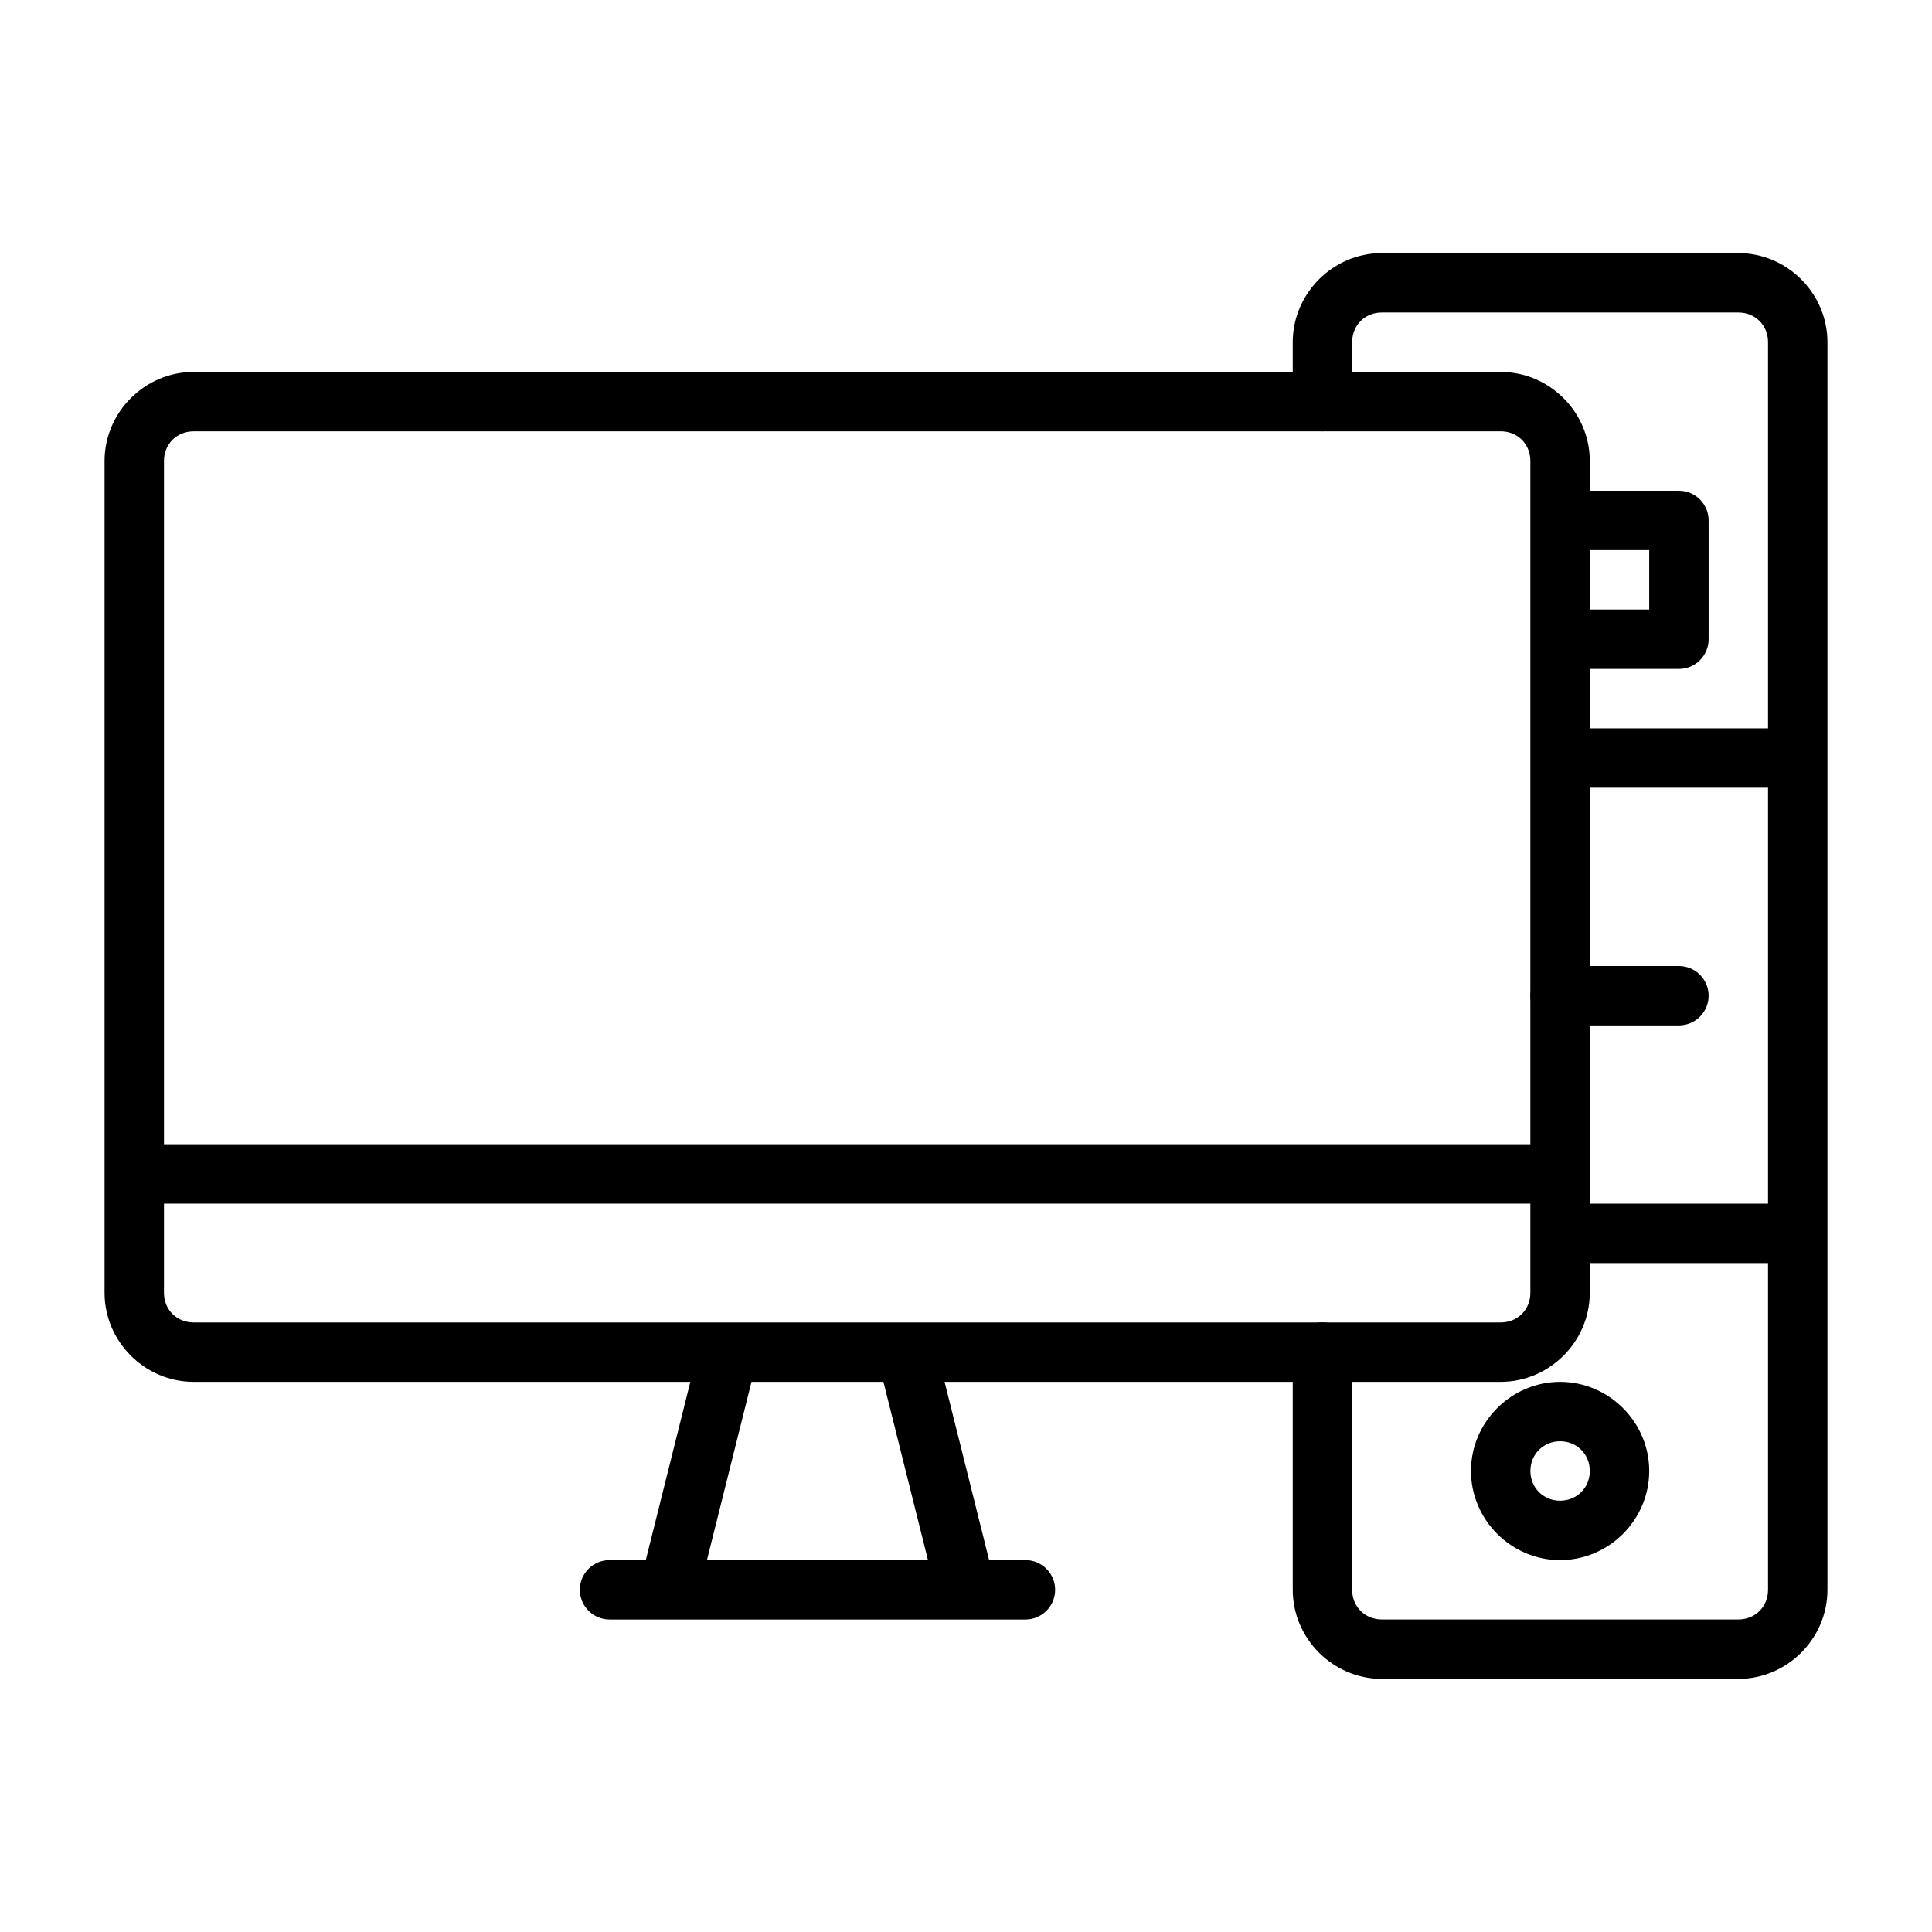
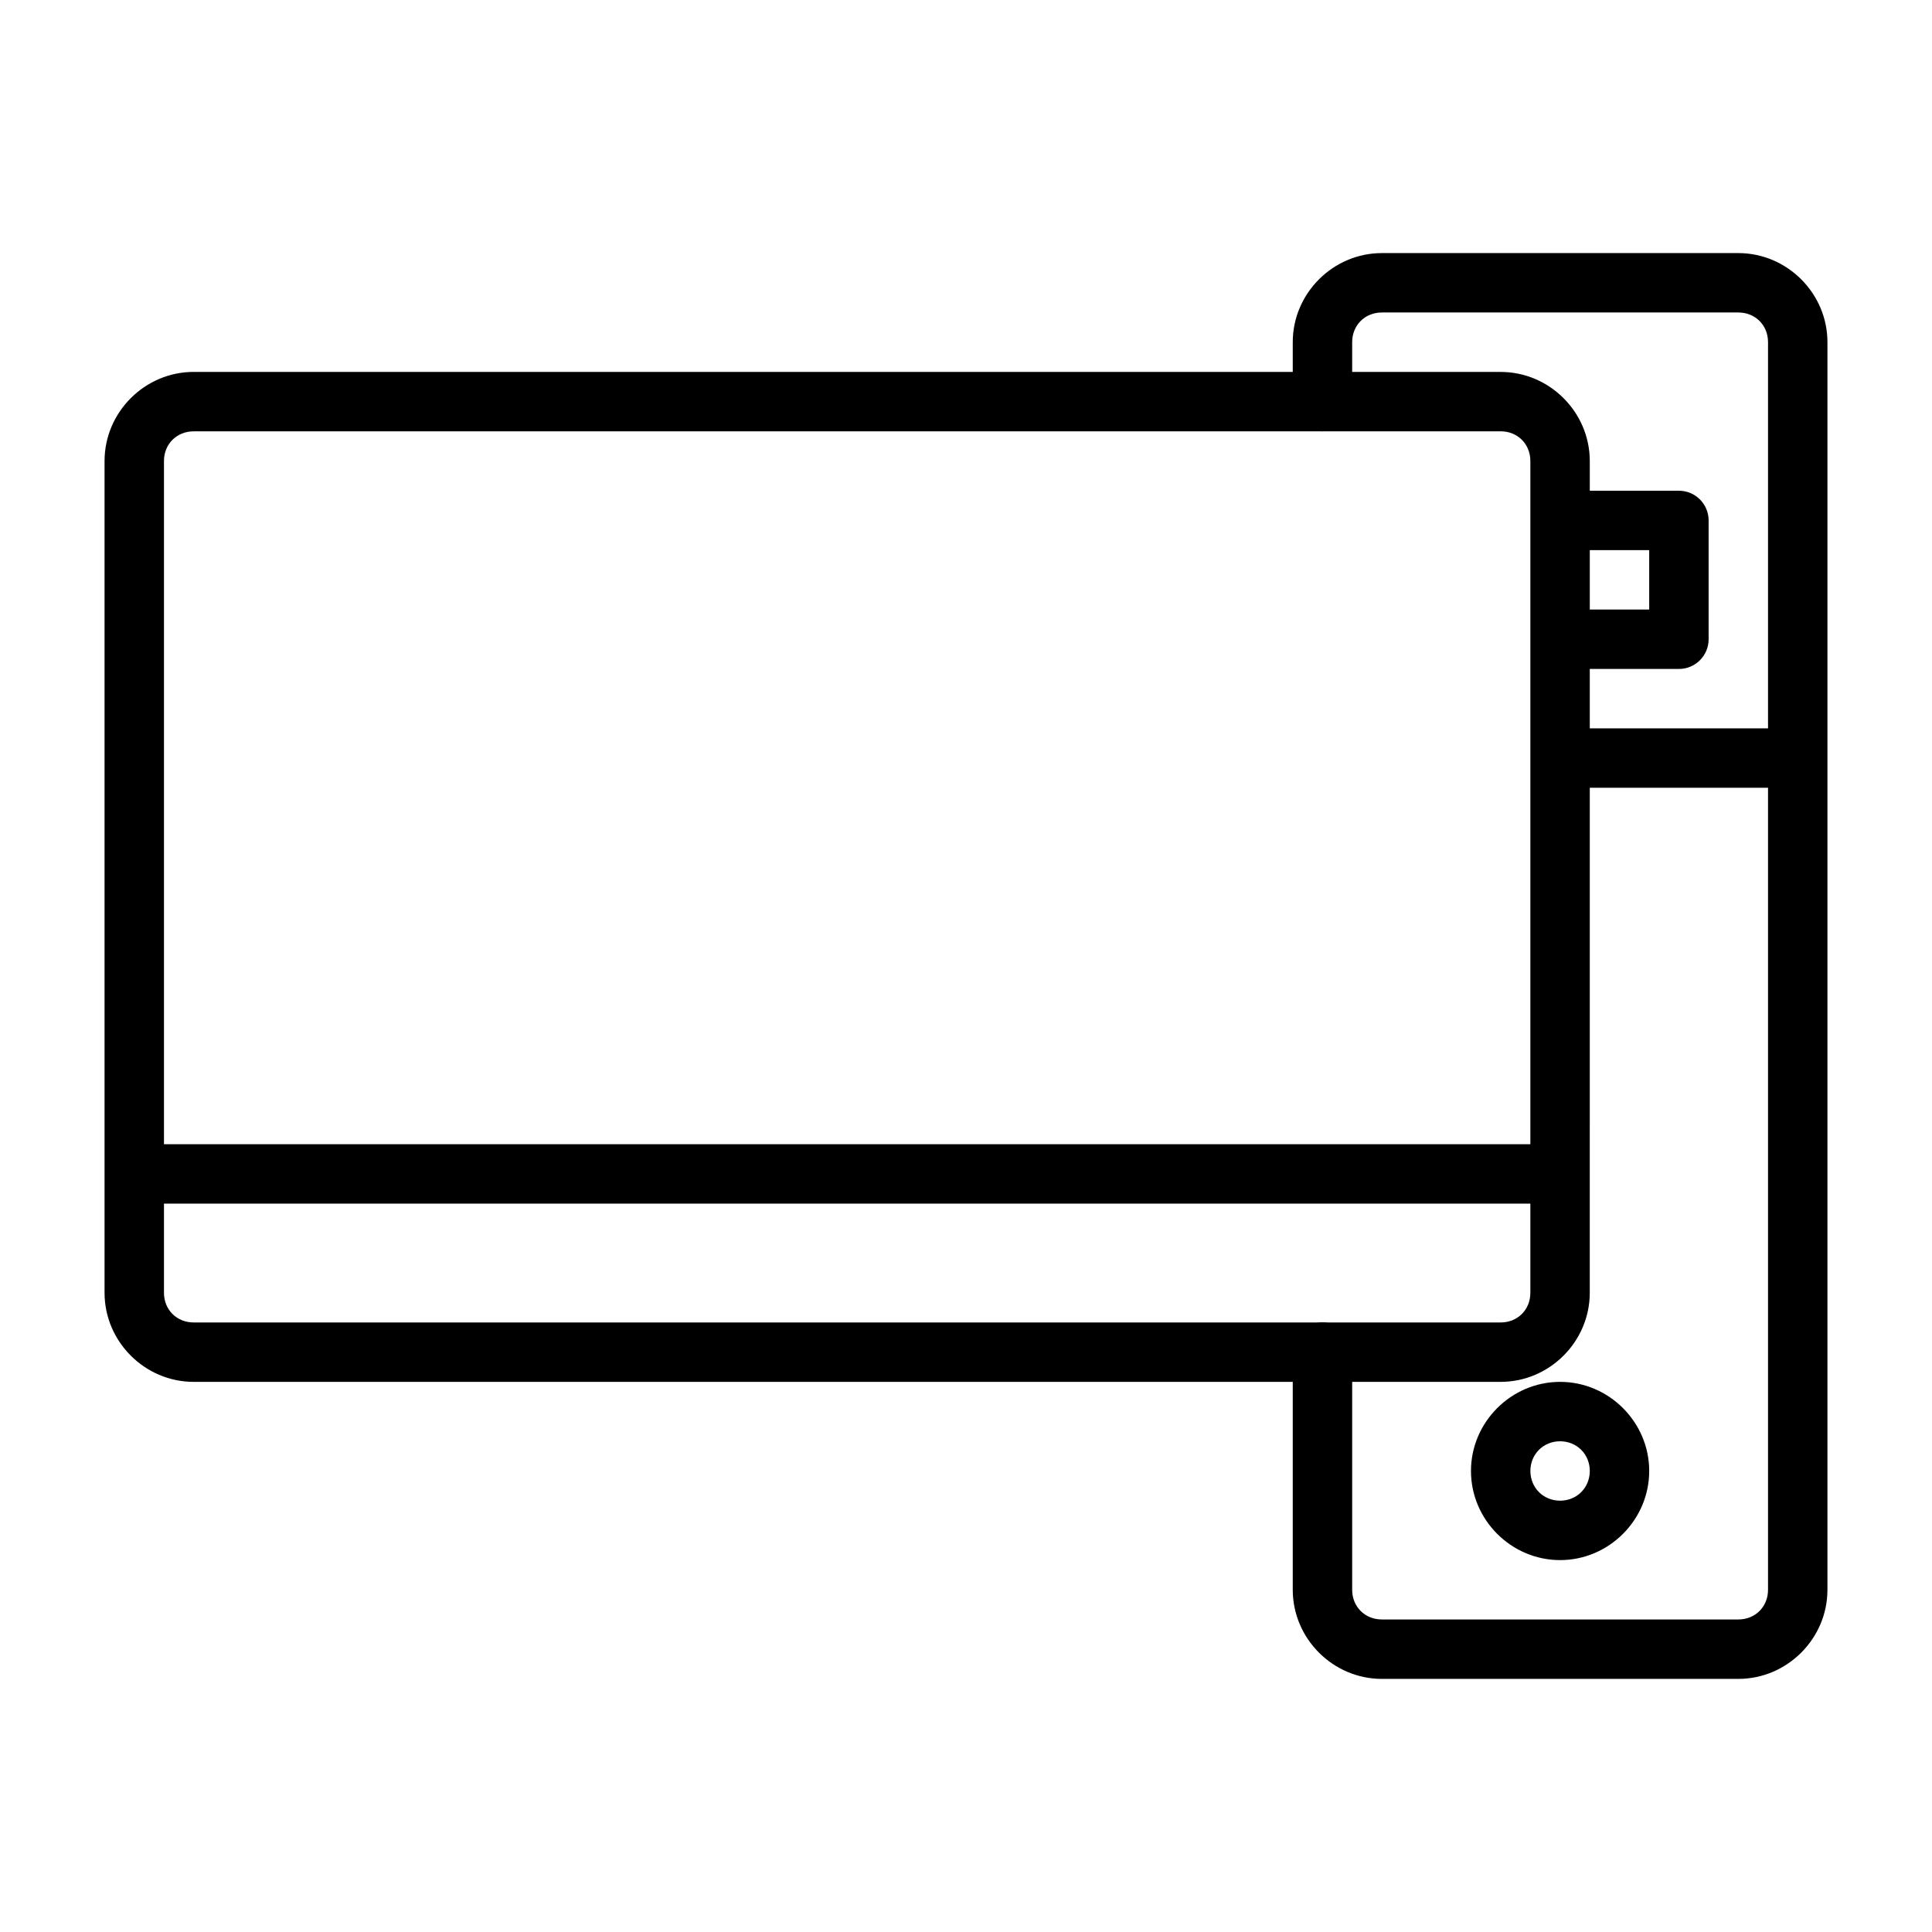
<svg xmlns="http://www.w3.org/2000/svg" fill="#000000" width="800px" height="800px" version="1.1" viewBox="144 144 512 512">
  <g>
    <path d="m195.32 242.56c-12.945 0-23.613 10.668-23.613 23.617v220.42c0 12.945 10.668 23.613 23.613 23.613h346.37c12.945 0 23.617-10.668 23.617-23.617l0.004-220.41c0-12.949-10.672-23.617-23.617-23.617zm0 15.742h346.37c4.496 0 7.871 3.375 7.871 7.871v220.42c0.004 4.5-3.371 7.871-7.867 7.871h-346.37c-4.496 0-7.871-3.371-7.871-7.871v-220.41c0-4.5 3.375-7.875 7.871-7.875z" />
    <path d="m179.58 447.23v15.742h377.86v-15.742z" />
-     <path d="m329.39 500.43-15.742 62.977 15.254 3.812 15.742-62.977z" />
-     <path d="m391.88 500.43-15.254 3.812 15.742 62.977 15.254-3.812z" />
-     <path d="m305.54 557.44c-2.09 0-4.09 0.832-5.566 2.309-1.477 1.477-2.305 3.477-2.305 5.566 0 2.086 0.828 4.09 2.305 5.566 1.477 1.477 3.477 2.305 5.566 2.305h110.21c2.09 0 4.09-0.828 5.566-2.305 1.477-1.477 2.305-3.481 2.305-5.566 0-2.09-0.828-4.09-2.305-5.566-1.477-1.477-3.477-2.309-5.566-2.309z" />
    <path d="m510.21 211.07c-12.945 0-23.617 10.668-23.617 23.617v15.742c0 2.09 0.832 4.09 2.305 5.566 1.477 1.477 3.481 2.305 5.566 2.305 2.09 0 4.094-0.828 5.566-2.305 1.477-1.477 2.309-3.477 2.309-5.566v-15.742c0-4.5 3.375-7.875 7.871-7.875h94.465c4.496 0 7.871 3.375 7.871 7.871v330.62c0 4.496-3.375 7.871-7.871 7.871h-94.465c-4.496 0-7.871-3.375-7.871-7.871v-62.977 0.004c0-2.09-0.832-4.09-2.309-5.566-1.473-1.477-3.477-2.309-5.566-2.309-2.086 0-4.09 0.832-5.566 2.309-1.473 1.477-2.305 3.477-2.305 5.566v62.977c0 12.945 10.668 23.617 23.617 23.617h94.465c12.945 0 23.617-10.668 23.617-23.617v-330.62c0-12.949-10.672-23.617-23.617-23.617z" />
    <path d="m557.44 510.21c-12.949 0-23.617 10.668-23.617 23.617s10.668 23.617 23.617 23.617 23.617-10.668 23.617-23.617-10.668-23.617-23.617-23.617zm0 15.742c4.441 0 7.871 3.43 7.871 7.871 0 4.441-3.43 7.871-7.871 7.871s-7.871-3.43-7.871-7.871c0-4.441 3.43-7.871 7.871-7.871z" />
    <path d="m557.44 274.05v15.742h23.617v15.742l-23.617 0.004v15.742h31.488c4.348 0 7.871-3.523 7.875-7.871v-31.488c-0.004-4.348-3.527-7.871-7.875-7.871z" />
    <path d="m557.44 337.02v15.742h62.977v-15.742z" />
-     <path d="m557.44 400c-2.086 0-4.09 0.828-5.566 2.305-1.477 1.477-2.305 3.477-2.305 5.566 0 2.086 0.828 4.09 2.305 5.566 1.477 1.477 3.481 2.305 5.566 2.305h31.488c2.09 0 4.09-0.828 5.566-2.305 1.477-1.477 2.309-3.481 2.309-5.566 0-2.09-0.832-4.09-2.309-5.566-1.477-1.477-3.477-2.305-5.566-2.305z" />
-     <path d="m557.44 462.98v15.742h62.977v-15.742z" />
  </g>
</svg>